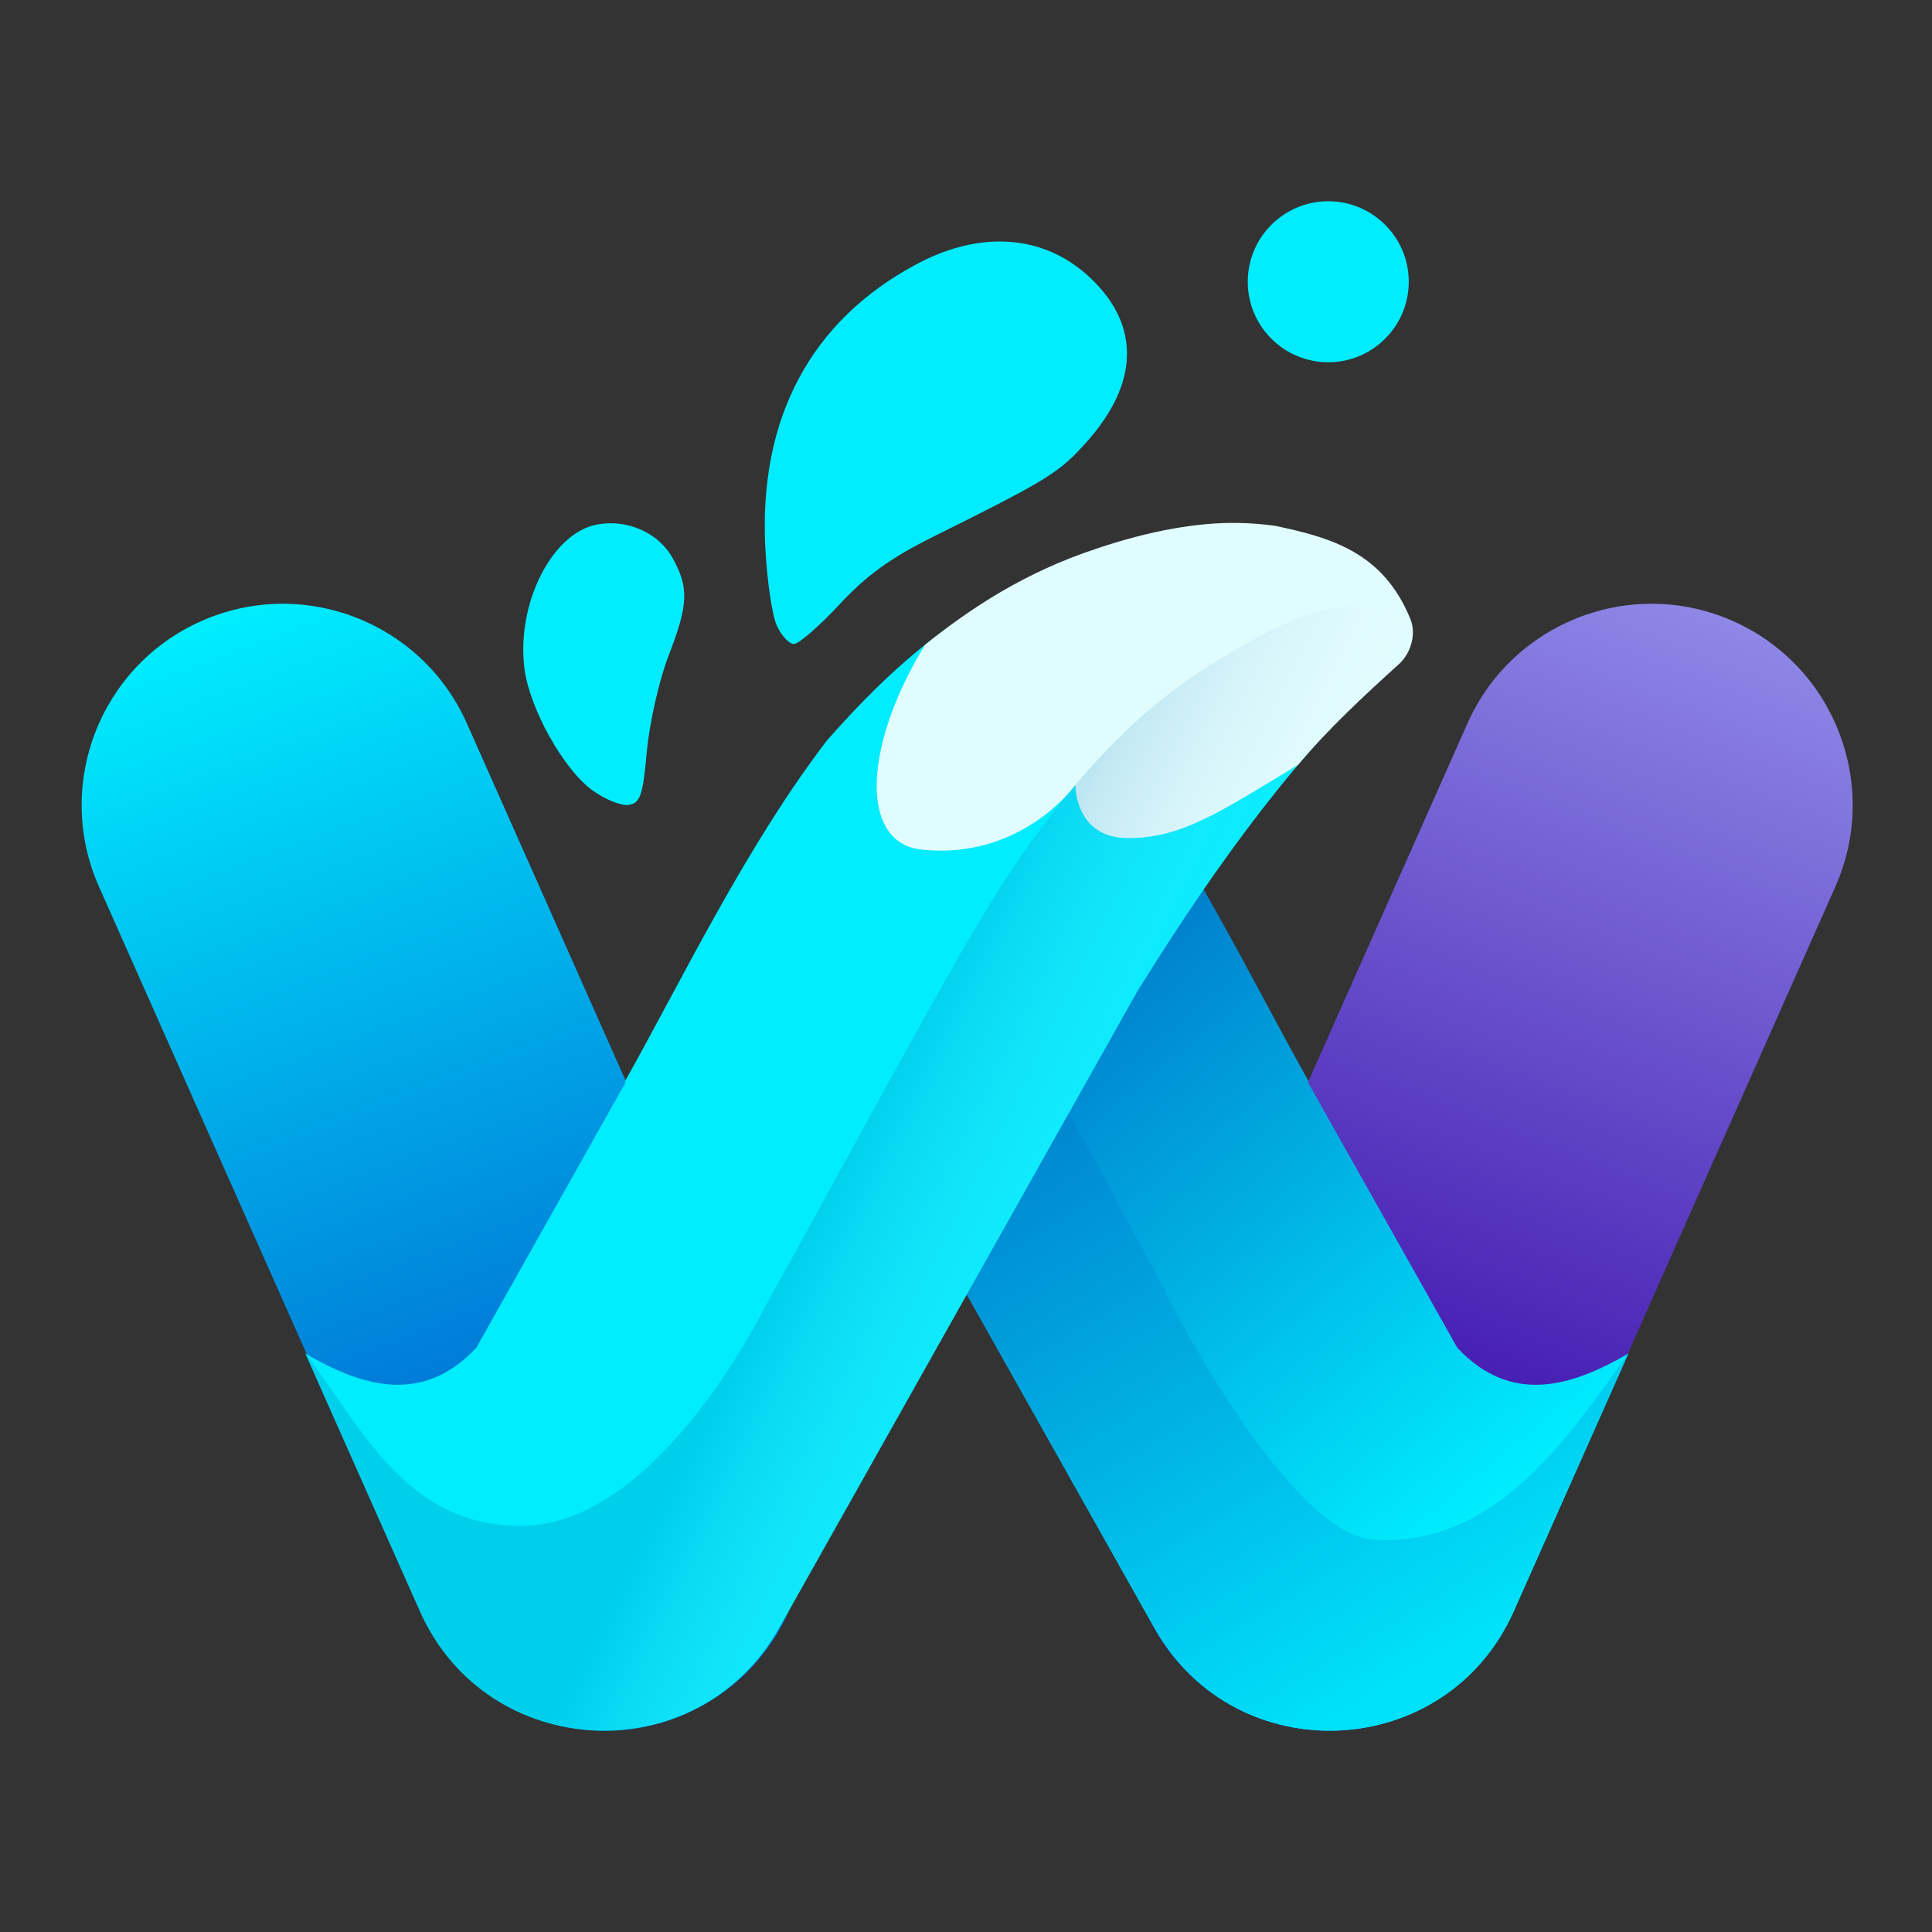
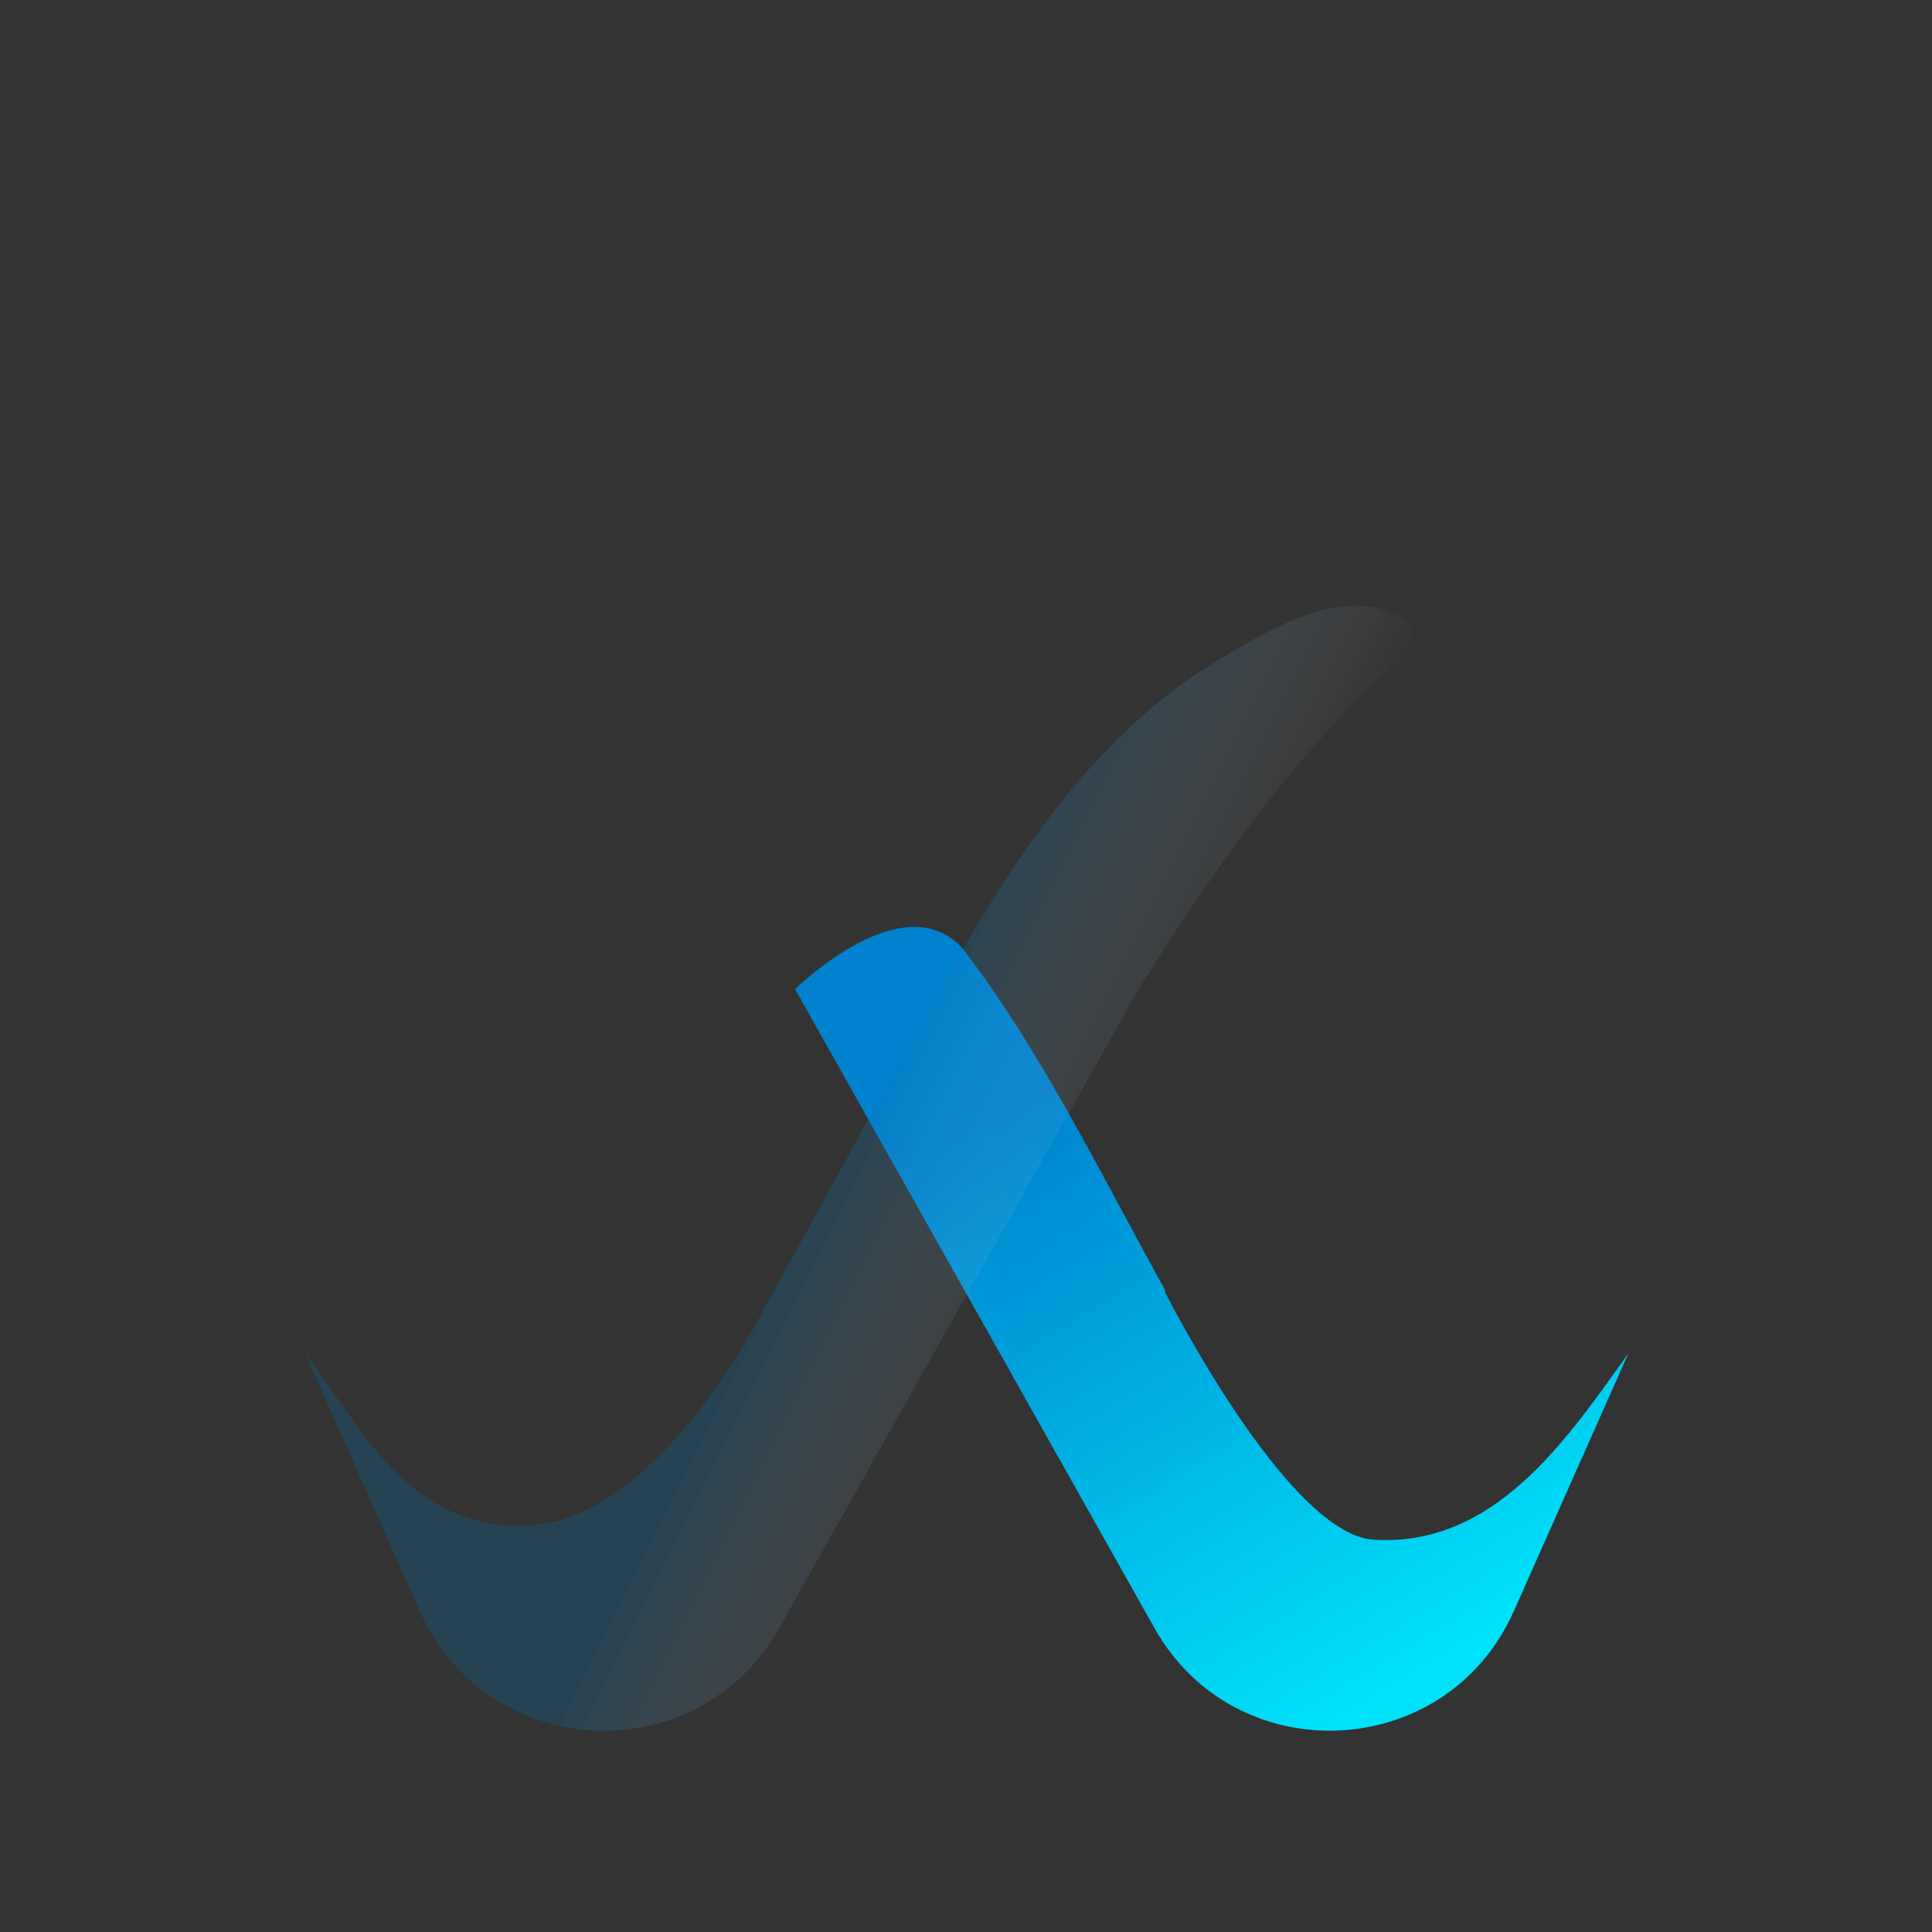
<svg xmlns="http://www.w3.org/2000/svg" clip-rule="evenodd" fill-rule="evenodd" stroke-linejoin="round" stroke-miterlimit="2" viewBox="0 0 48 48">
  <rect x="0" y="0" width="48" height="48" fill="#333333" stroke="none" />
  <linearGradient id="a" x2="1" gradientTransform="matrix(-7.584 -19.672 19.672 -7.584 11.985 35.419)" gradientUnits="userSpaceOnUse">
    <stop stop-color="#0073d5" offset="0" />
    <stop stop-color="#00edff" offset="1" />
  </linearGradient>
  <linearGradient id="b" x2="1" gradientTransform="matrix(7.936 -20.039 20.039 7.936 35.001 35.419)" gradientUnits="userSpaceOnUse">
    <stop stop-color="#4015ae" offset="0" />
    <stop stop-color="#8f88e7" offset="1" />
  </linearGradient>
  <linearGradient id="c" x2="1" gradientTransform="matrix(-10.316 -12.644 12.644 -10.316 37.029 37.449)" gradientUnits="userSpaceOnUse">
    <stop stop-color="#00edff" offset="0" />
    <stop stop-color="#0081cd" offset="1" />
  </linearGradient>
  <linearGradient id="d" x2="1" gradientTransform="matrix(-8.888 -14.63 14.63 -8.888 37.598 40.032)" gradientUnits="userSpaceOnUse">
    <stop stop-color="#00e1fa" offset="0" />
    <stop stop-color="#0082ce" offset="1" />
  </linearGradient>
  <linearGradient id="e" x2="1" gradientTransform="matrix(-6.469 -3.221 3.221 -6.469 24.775 36.919)" gradientUnits="userSpaceOnUse">
    <stop stop-color="#fff" stop-opacity="0" offset="0" />
    <stop stop-color="#0072b5" stop-opacity=".25" offset="1" />
  </linearGradient>
-   <path d="m2.46 22.032 8 18c1.121 2.521 4.078 3.659 6.6 2.538 2.521-1.121 3.659-4.078 2.538-6.6l-8-18c-1.121-2.521-4.078-3.659-6.6-2.538-2.521 1.121-3.659 4.078-2.538 6.6z" fill="url(#a)" />
-   <path d="m37.598 40.032 8-18c1.121-2.522-.017-5.479-2.538-6.6-2.522-1.121-5.479.017-6.6 2.538l-8 18c-1.121 2.522.017 5.479 2.538 6.6 2.522 1.121 5.479-.017 6.6-2.538z" fill="url(#b)" />
  <g fill-rule="nonzero">
-     <path d="m19.753 24.576s6.262-7.854 7.739-6.185c2.017 2.638 3.594 5.931 5.023 8.478l-.016.026 3.707 6.589c1.336 1.426 2.831.97 4.249.145l-2.846 6.402c-1.672 3.756-6.909 4.002-8.926.42z" fill="url(#c)" />
    <path d="m19.753 24.576s2.698-2.666 4.175-.997c2.017 2.638 3.594 5.931 5.023 8.478l-.016.026s3.043 6.044 5.198 6.171c3.017.179 4.785-2.488 6.322-4.625l-2.846 6.402c-1.672 3.756-6.909 4.002-8.926.42z" fill="url(#d)" />
-     <path d="m30.734 13.063c-.97-.016-2.083.145-3.431.601-3.271 1.082-5.278 3.058-6.754 4.727-2.018 2.638-3.595 5.931-5.024 8.478l.016.026-3.707 6.589c-1.336 1.426-2.83.97-4.248.145l2.846 6.402c1.671 3.756 6.909 4.002 8.925.42l8.93-15.875.164-.256c1.785-2.853 3.827-5.683 6.225-7.853.268-.237.47-.623.304-1.029-.672-1.648-1.903-2.009-3.32-2.305-.295-.04-.602-.065-.926-.07zm-15.505-.062c-.14-.004-.281.007-.421.036-1.11.23-1.979 1.973-1.779 3.568.123.99.967 2.504 1.687 3.029.313.228.719.391.903.363.289-.045.352-.23.453-1.337.065-.707.306-1.767.534-2.357.499-1.287.516-1.705.096-2.453-.286-.508-.865-.83-1.473-.849zm9.605-7.001c.846-.001 1.625.305 2.264.913 1.234 1.172 1.201 2.605-.095 4.061-.687.772-.948.934-3.809 2.357-1.071.533-1.661.959-2.342 1.691-.501.538-1.008.978-1.128.978-.119 0-.311-.207-.426-.46s-.243-1.125-.284-1.937c-.164-3.215 1.132-5.64 3.76-7.041.704-.375 1.402-.561 2.06-.562zm8.166-1c1.104 0 2 .896 2 2s-.896 2-2 2-2-.896-2-2 .896-2 2-2z" fill="#00edff" />
-     <path d="m22.984 16.018c1.146-.919 2.477-1.798 4.249-2.384 1.348-.456 2.541-.658 3.511-.642.324.005.631.03.926.07 1.417.296 2.698.668 3.37 2.316.166.406-.016.885-.284 1.122-.852.771-1.739 1.592-2.505 2.501-1.948 1.18-2.894 1.822-4.223 1.822-1.328 0-1.312-1.32-1.312-1.32s-1.328 1.874-3.827 1.604c-1.523-.165-1.46-2.544.095-5.089z" fill="#e1fcfe" />
    <path d="m34.98 15.438c-1.473-.999-3.35.13-4.876 1.062-2.94 1.796-4.997 5.02-6.176 7.079-1.598 2.79-3.499 6.35-4.928 8.897 0 0-2.624 5.383-6 5.432-2.939.043-4.034-2.5-5.414-4.279l2.846 6.402c1.671 3.756 6.909 4.002 8.925.42l8.93-15.875.164-.256c1.785-2.853 3.827-5.683 6.225-7.853.268-.237.667-.783.304-1.029z" fill="url(#e)" />
  </g>
</svg>